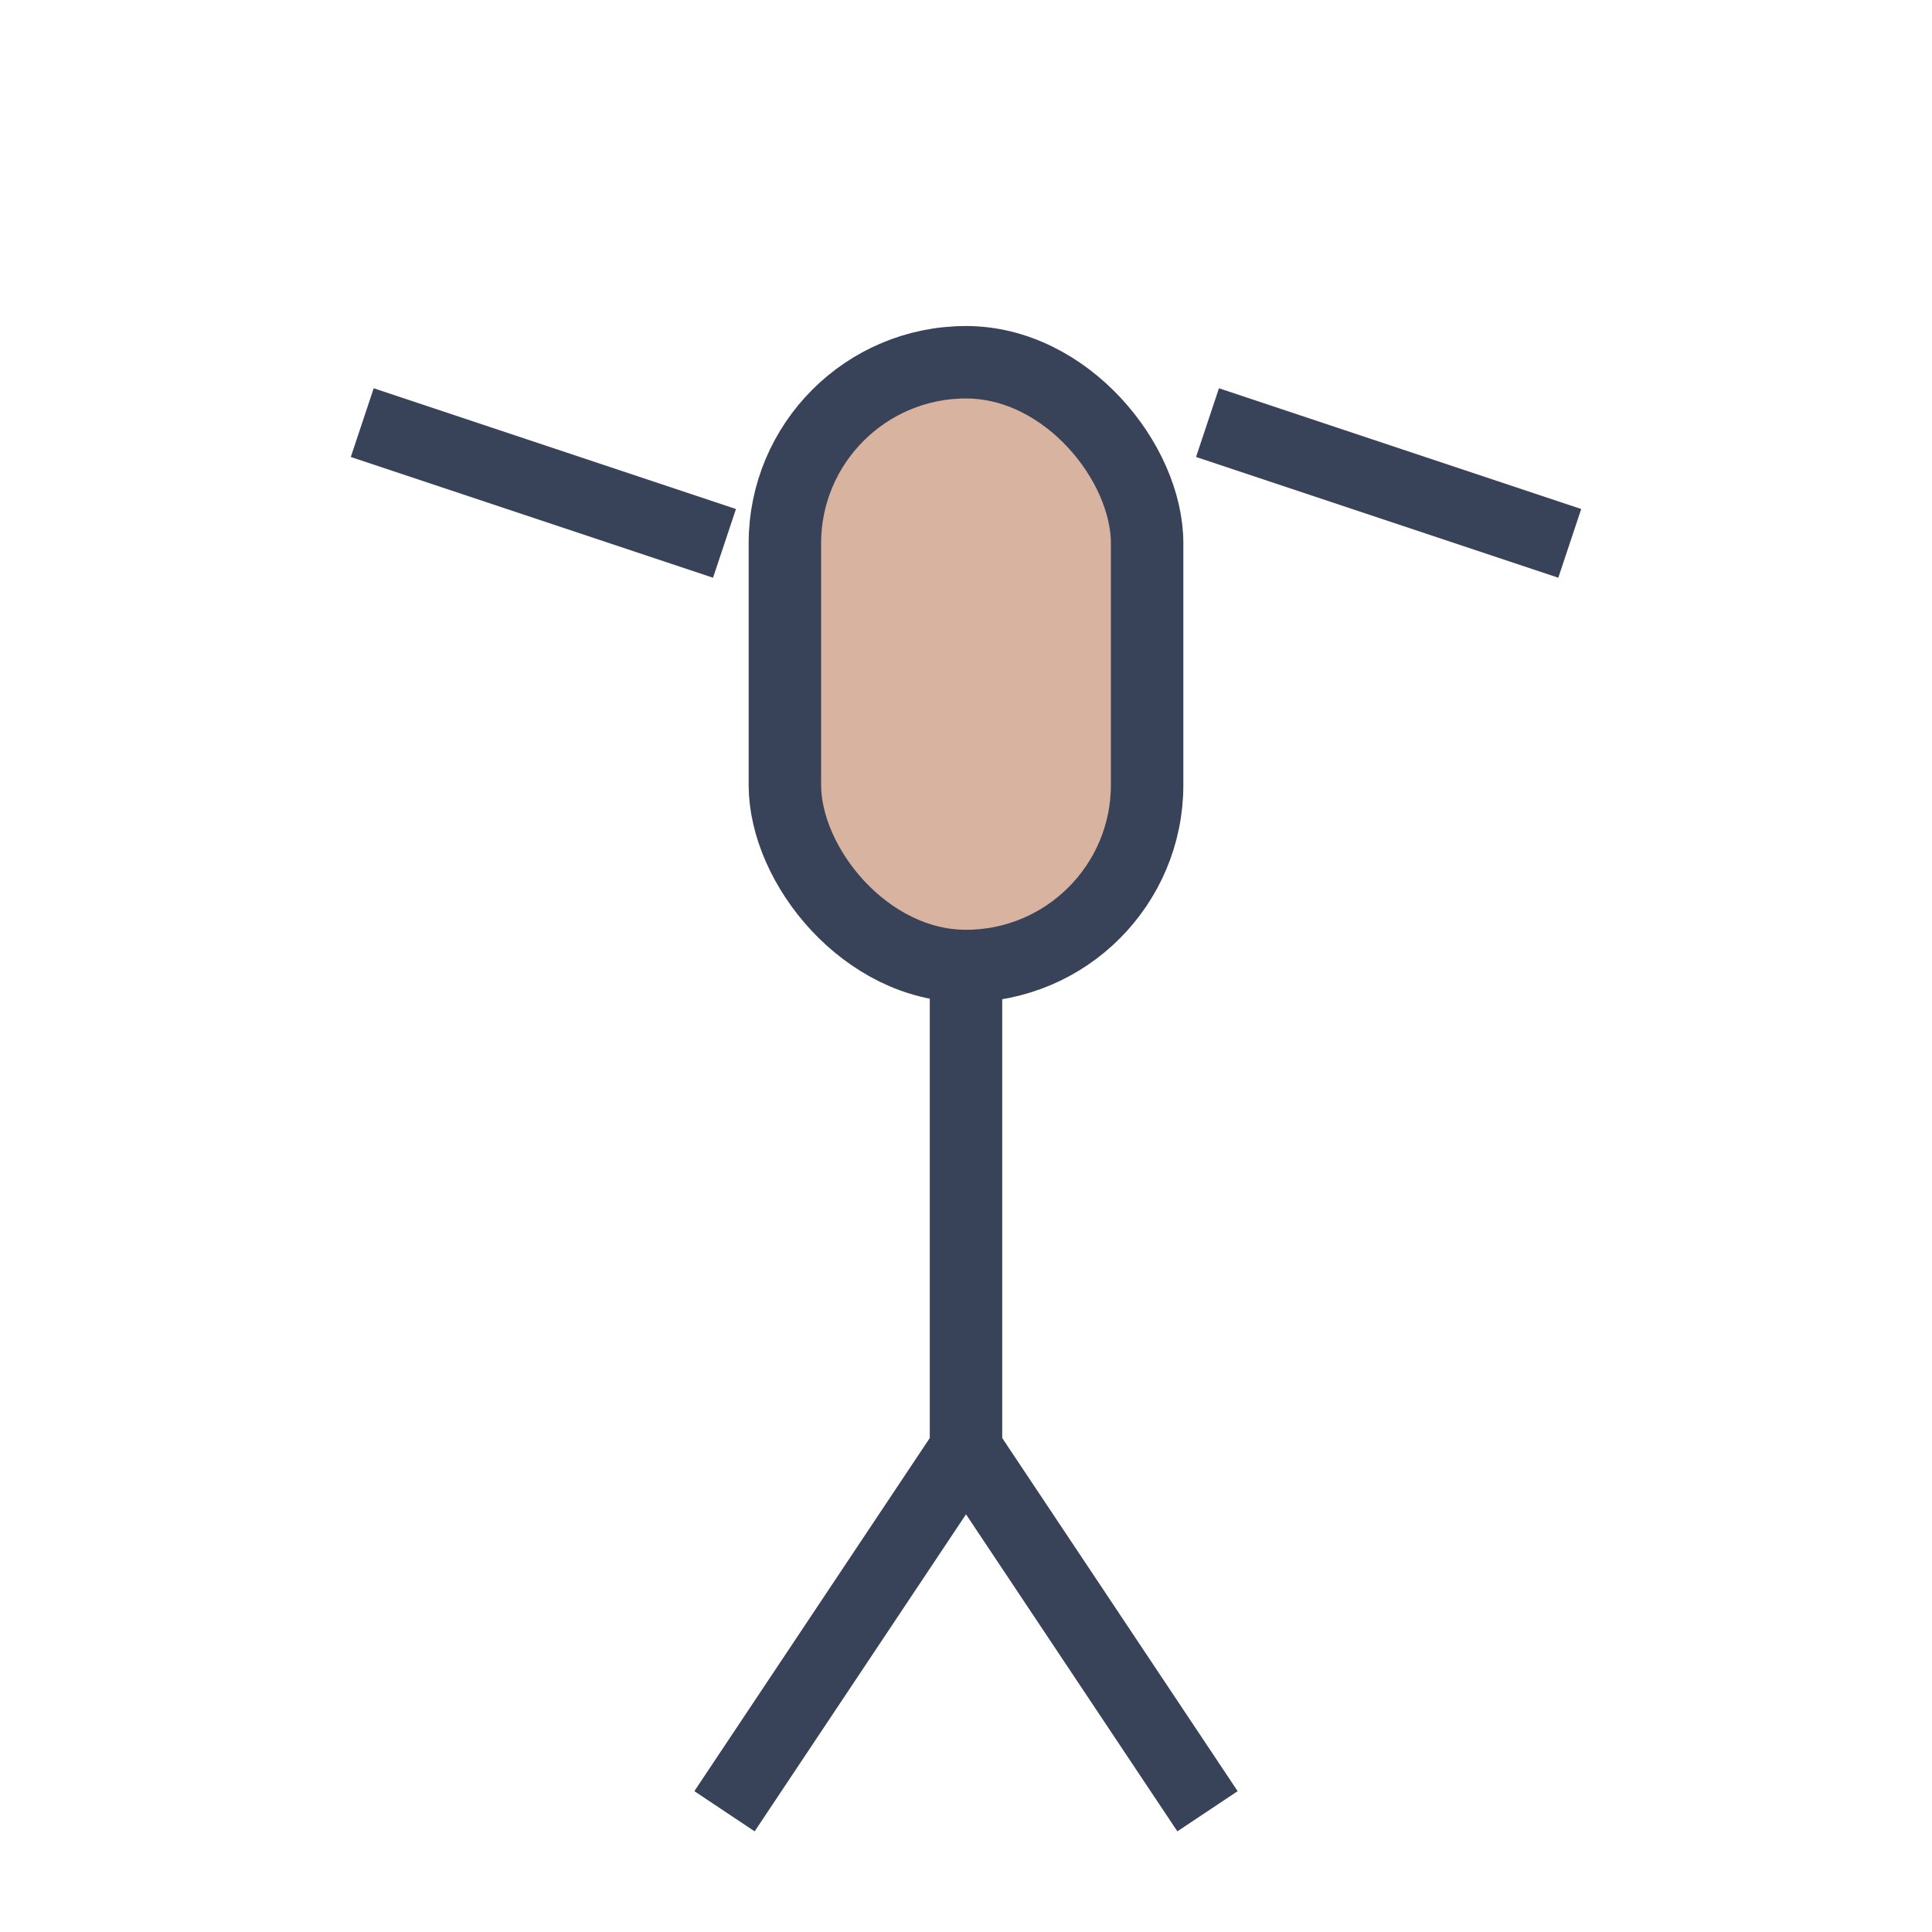
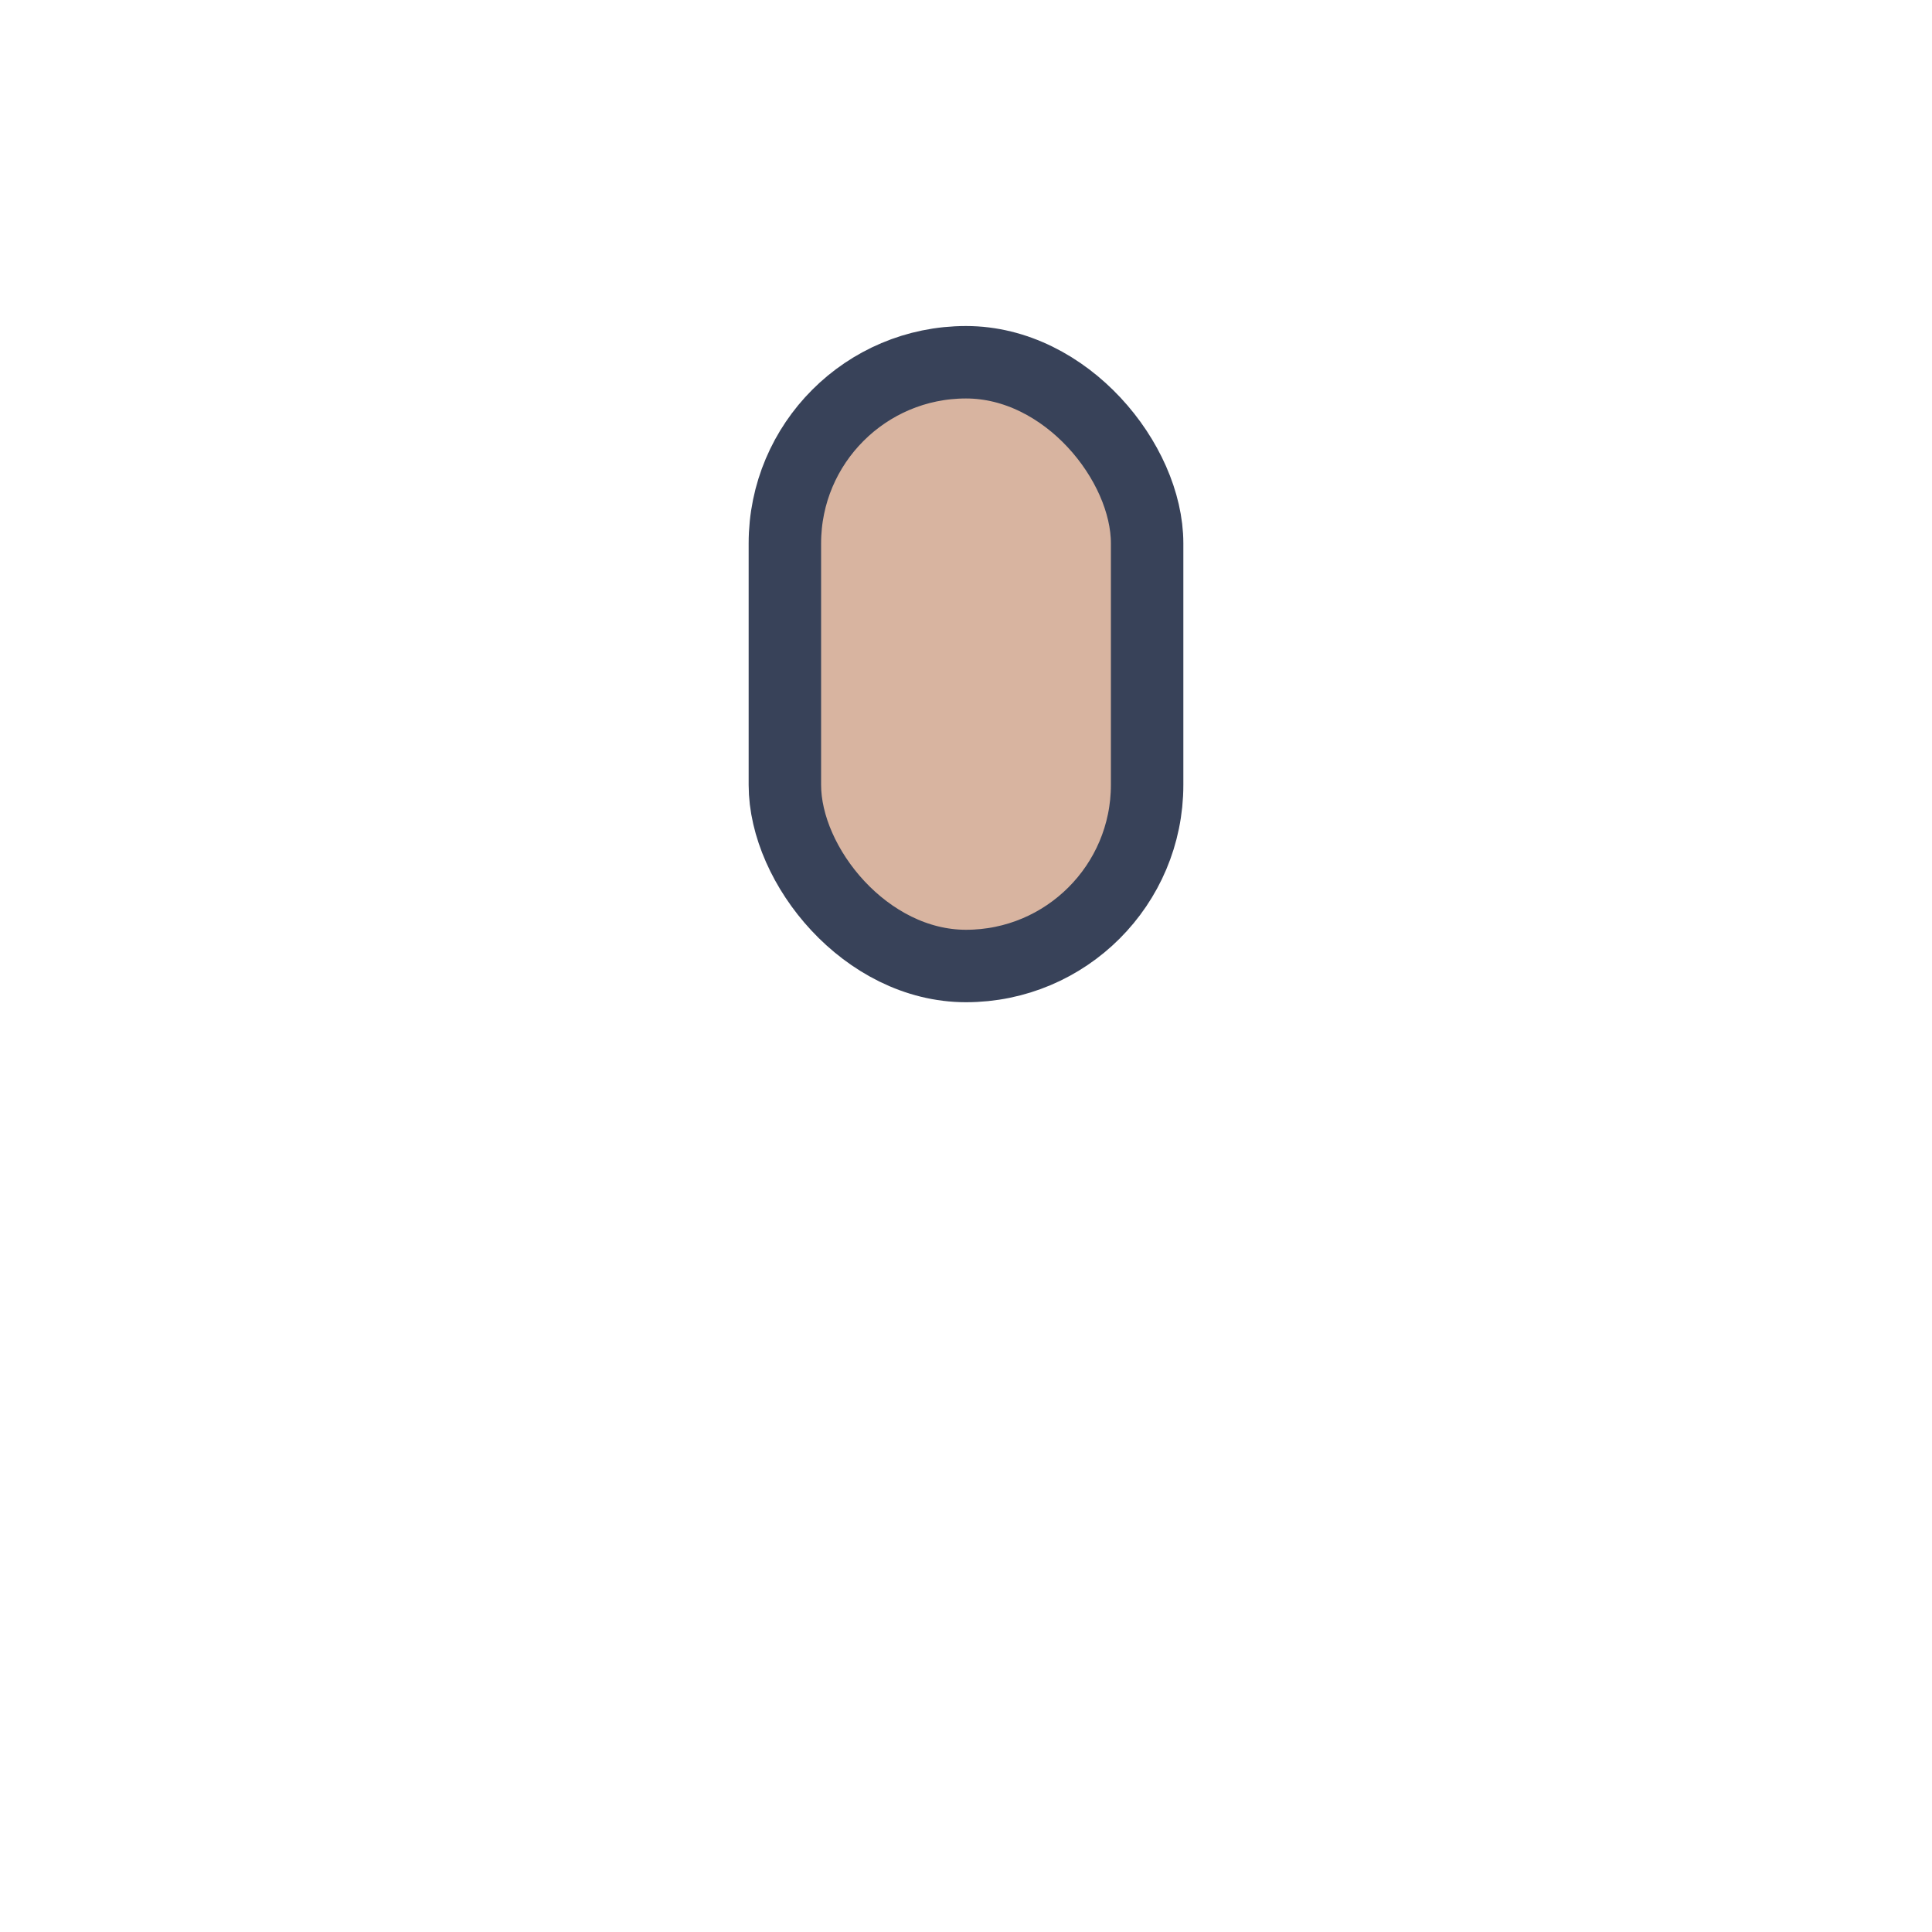
<svg xmlns="http://www.w3.org/2000/svg" viewBox="0 0 32 32" width="32" height="32">
  <rect x="13" y="6" width="6" height="10" rx="3" fill="#D8B4A0" stroke="#384259" stroke-width="1.2" />
-   <path d="M16 16v8M12 30l4-6 4 6" stroke="#384259" stroke-width="1.2" fill="none" />
-   <path d="M12 9l-6-2m20 2l-6-2" stroke="#384259" stroke-width="1.2" />
</svg>